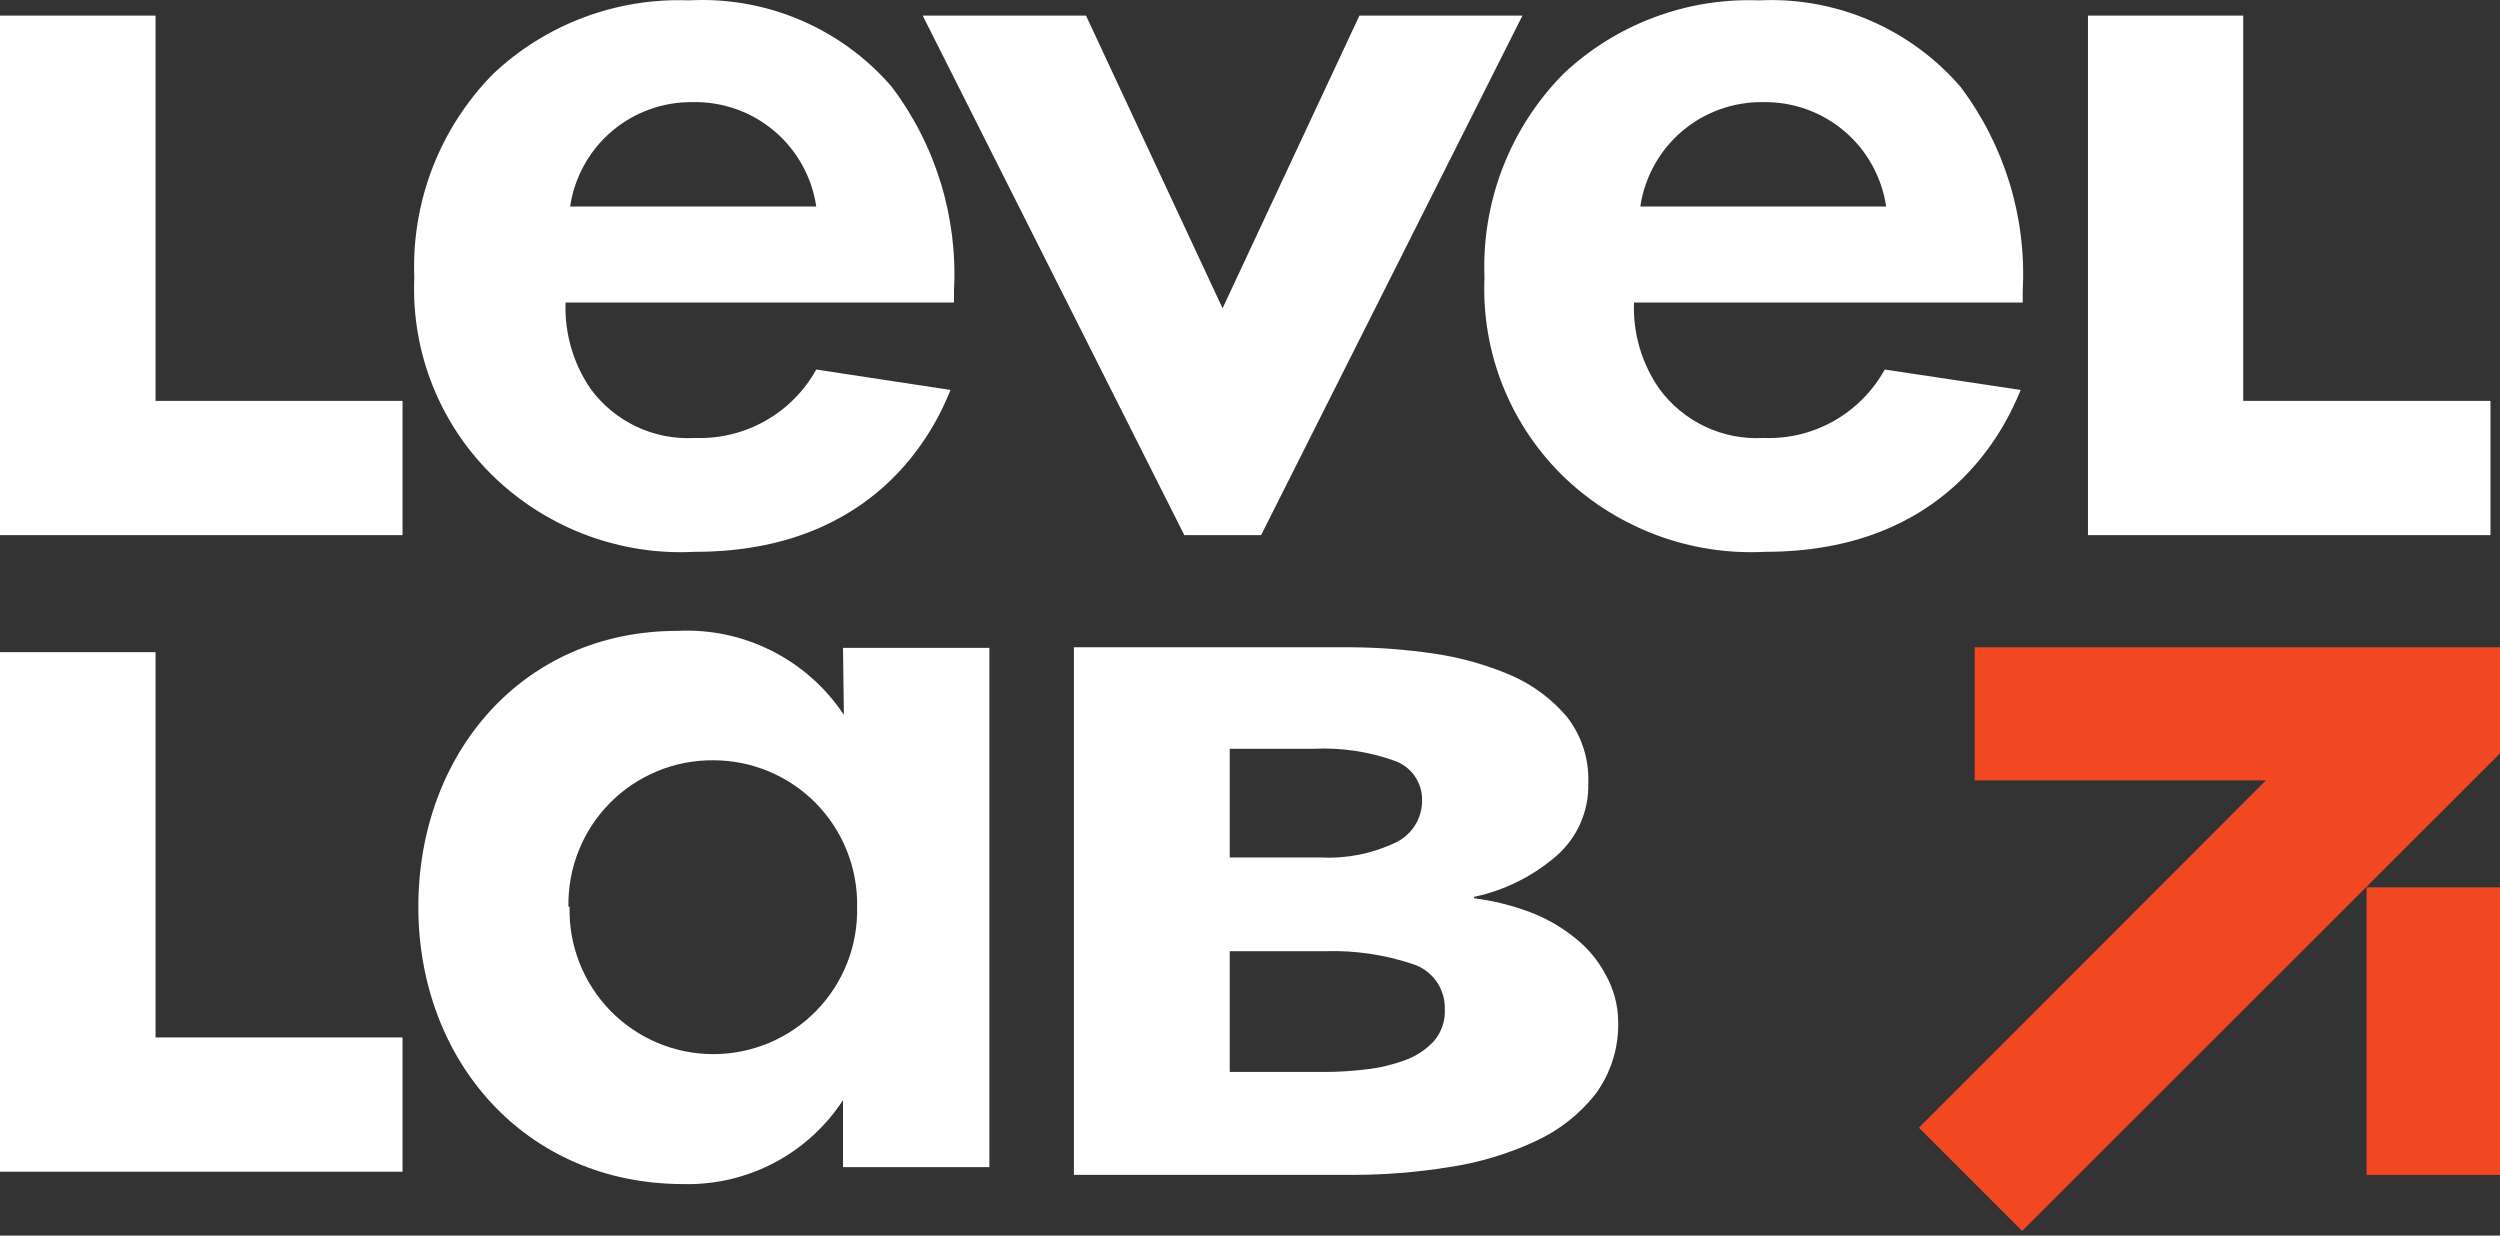
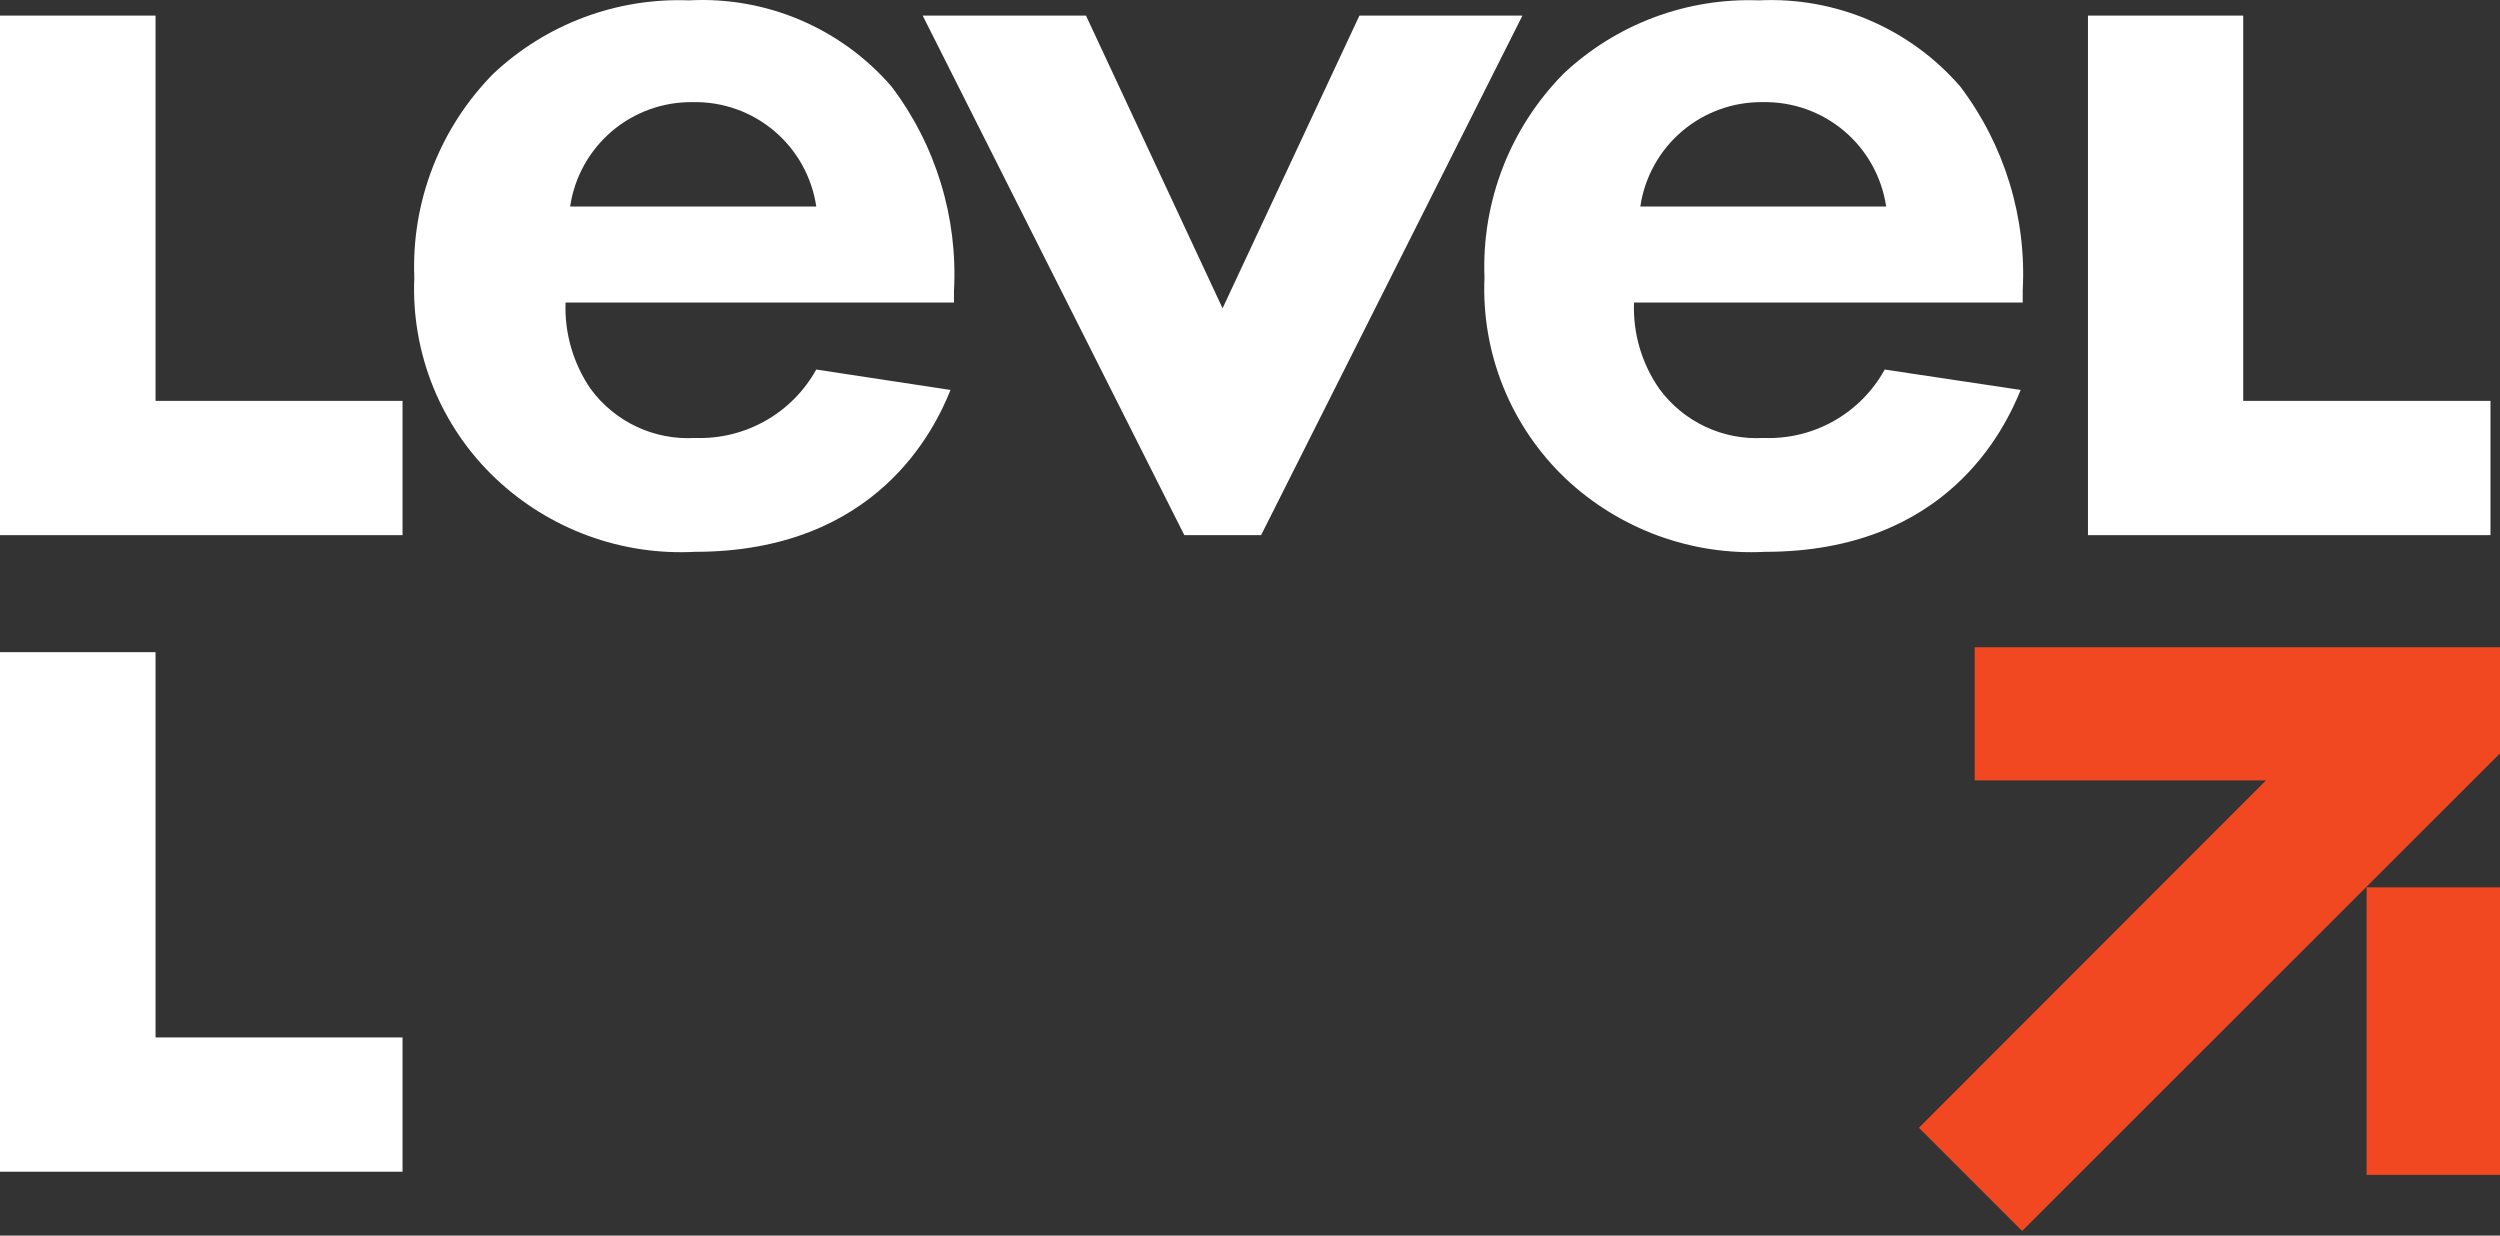
<svg xmlns="http://www.w3.org/2000/svg" width="174" height="86" viewBox="0 0 174 86" fill="none">
  <rect x="0" y="0" width="174" height="86" fill="#333333" stroke="none" />
-   <path d="M112.626 71.085C112.677 72.902 112.121 74.684 111.045 76.148C109.931 77.559 108.498 78.684 106.862 79.43C104.957 80.314 102.936 80.92 100.859 81.231C98.609 81.595 96.334 81.775 94.055 81.772H74.744V45.051H94.055C95.978 45.062 97.897 45.209 99.798 45.491C101.637 45.756 103.433 46.261 105.141 46.992C106.646 47.641 107.981 48.626 109.044 49.873C110.077 51.187 110.609 52.826 110.545 54.496C110.572 55.445 110.391 56.389 110.015 57.26C109.638 58.131 109.074 58.909 108.363 59.539C106.718 60.973 104.735 61.965 102.6 62.42V62.521C103.927 62.689 105.23 63.011 106.482 63.481C107.619 63.911 108.679 64.519 109.624 65.282C110.5 65.972 111.223 66.838 111.745 67.824C112.309 68.819 112.612 69.941 112.626 71.085ZM98.978 55.677C98.983 55.082 98.803 54.5 98.462 54.012C98.122 53.524 97.637 53.155 97.077 52.955C95.269 52.307 93.352 52.021 91.434 52.115H85.59V59.679H91.954C93.726 59.771 95.494 59.42 97.097 58.658C97.666 58.398 98.147 57.977 98.481 57.448C98.816 56.918 98.988 56.303 98.978 55.677ZM100.559 70.245C100.58 69.54 100.367 68.849 99.955 68.277C99.543 67.705 98.953 67.285 98.278 67.083C96.344 66.44 94.311 66.142 92.274 66.203H85.59V74.608H92.234C93.191 74.605 94.146 74.545 95.096 74.427C96.019 74.323 96.926 74.108 97.797 73.787C98.559 73.511 99.245 73.058 99.798 72.466C100.326 71.85 100.598 71.055 100.559 70.245Z" fill="white" />
  <path d="M10.826 1.086V27.901H28.016V37.246H0V1.086H10.826Z" fill="white" />
  <path d="M10.826 45.391V72.206H28.016V81.551H0V45.391H10.826Z" fill="white" />
  <path d="M156.128 1.086V27.901H173.338V37.246H145.322V1.086H156.128Z" fill="white" />
  <path d="M66.157 27.14C65.076 29.822 61.054 38.407 48.367 38.407C45.835 38.54 43.302 38.158 40.922 37.284C38.542 36.411 36.364 35.063 34.519 33.324C32.622 31.534 31.132 29.356 30.151 26.939C29.171 24.522 28.722 21.922 28.836 19.316C28.732 16.7 29.167 14.091 30.114 11.651C31.061 9.21 32.499 6.99 34.339 5.128C36.156 3.418 38.294 2.087 40.63 1.211C42.967 0.335 45.453 -0.068 47.947 0.025C50.6 -0.117 53.252 0.349 55.697 1.39C58.142 2.431 60.317 4.017 62.054 6.028C65.134 10.103 66.672 15.136 66.397 20.236V21.057H39.362C39.286 23.193 39.896 25.297 41.103 27.06C41.932 28.192 43.031 29.097 44.3 29.695C45.568 30.293 46.967 30.563 48.367 30.482C50.077 30.546 51.771 30.134 53.262 29.294C54.752 28.453 55.981 27.216 56.812 25.72L66.157 27.14ZM56.812 14.373C56.51 12.322 55.468 10.451 53.883 9.113C52.299 7.775 50.28 7.063 48.207 7.109C46.147 7.082 44.148 7.804 42.58 9.14C41.012 10.476 39.982 12.335 39.682 14.373H56.812Z" fill="white" />
  <path d="M75.585 1.086L85.091 21.457L94.616 1.086H105.962L87.772 37.246H82.429L64.219 1.086H75.585Z" fill="white" />
  <path d="M140.641 27.14C139.541 29.822 135.538 38.407 122.851 38.407C120.316 38.538 117.781 38.155 115.398 37.282C113.015 36.408 110.833 35.062 108.983 33.324C107.092 31.53 105.607 29.352 104.63 26.935C103.653 24.518 103.206 21.92 103.32 19.316C103.217 16.7 103.652 14.091 104.598 11.651C105.545 9.21 106.983 6.99 108.823 5.128C110.64 3.418 112.779 2.087 115.115 1.211C117.451 0.335 119.938 -0.068 122.431 0.025C125.068 -0.102 127.7 0.372 130.127 1.413C132.554 2.453 134.712 4.031 136.439 6.028C139.518 10.103 141.057 15.136 140.781 20.236V21.057H113.726C113.646 23.196 114.264 25.303 115.487 27.06C116.316 28.192 117.415 29.097 118.684 29.695C119.953 30.293 121.351 30.563 122.751 30.482C124.459 30.549 126.152 30.139 127.64 29.297C129.128 28.456 130.352 27.217 131.176 25.72L140.641 27.14ZM131.276 14.373C130.974 12.325 129.936 10.457 128.356 9.12C126.775 7.782 124.761 7.068 122.691 7.109C120.631 7.082 118.632 7.804 117.064 9.14C115.496 10.476 114.467 12.335 114.166 14.373H131.276Z" fill="white" />
-   <path d="M58.674 45.091H68.86V81.231H58.674V76.569C57.474 78.408 55.824 79.911 53.88 80.933C51.936 81.956 49.763 82.465 47.568 82.412C36.541 82.412 29.117 73.807 29.117 63.121C29.117 52.435 36.381 43.91 47.127 43.91C49.403 43.791 51.67 44.267 53.706 45.292C55.741 46.317 57.474 47.855 58.734 49.753L58.674 45.091ZM39.643 63.101C39.608 64.437 39.842 65.766 40.329 67.01C40.816 68.254 41.548 69.388 42.48 70.345C43.413 71.302 44.528 72.062 45.759 72.581C46.99 73.1 48.313 73.367 49.649 73.367C50.985 73.367 52.308 73.1 53.539 72.581C54.77 72.062 55.885 71.302 56.818 70.345C57.75 69.388 58.482 68.254 58.969 67.01C59.456 65.766 59.689 64.437 59.655 63.101C59.678 61.772 59.437 60.451 58.945 59.217C58.453 57.982 57.72 56.857 56.788 55.909C55.857 54.961 54.746 54.208 53.52 53.694C52.294 53.18 50.978 52.915 49.649 52.915C48.311 52.904 46.985 53.162 45.748 53.672C44.512 54.183 43.39 54.936 42.45 55.887C41.51 56.839 40.77 57.969 40.274 59.212C39.778 60.454 39.536 61.783 39.563 63.121L39.643 63.101Z" fill="white" />
  <path d="M174 45.051H137.439V54.316H157.71L133.557 78.49L140.741 85.674L174 52.435V45.051Z" fill="#F24822" />
  <path d="M164.715 81.772V61.76H174V81.772H164.715Z" fill="#F24822" />
</svg>